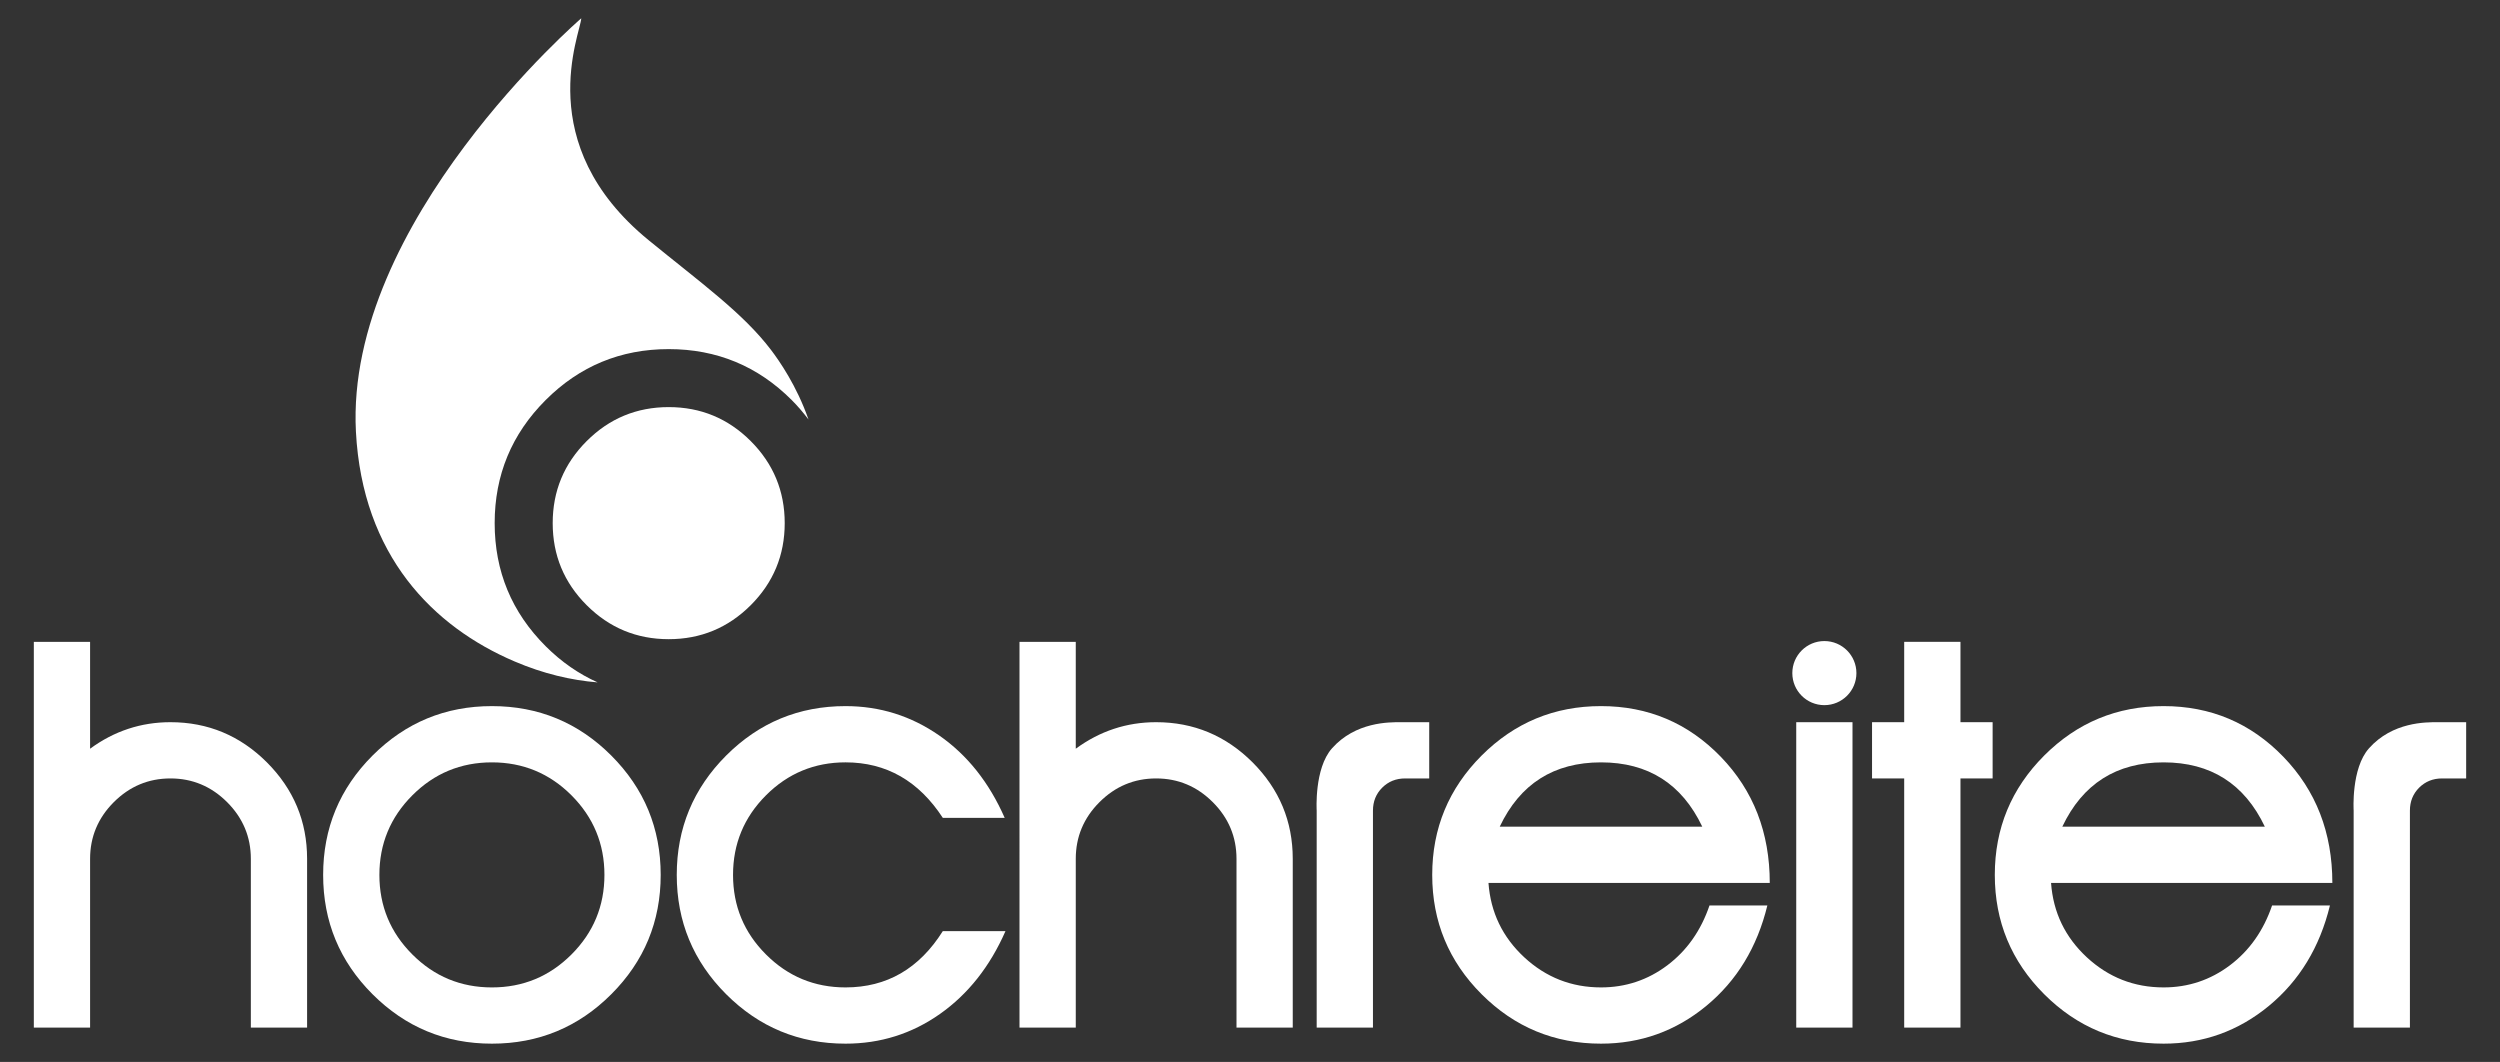
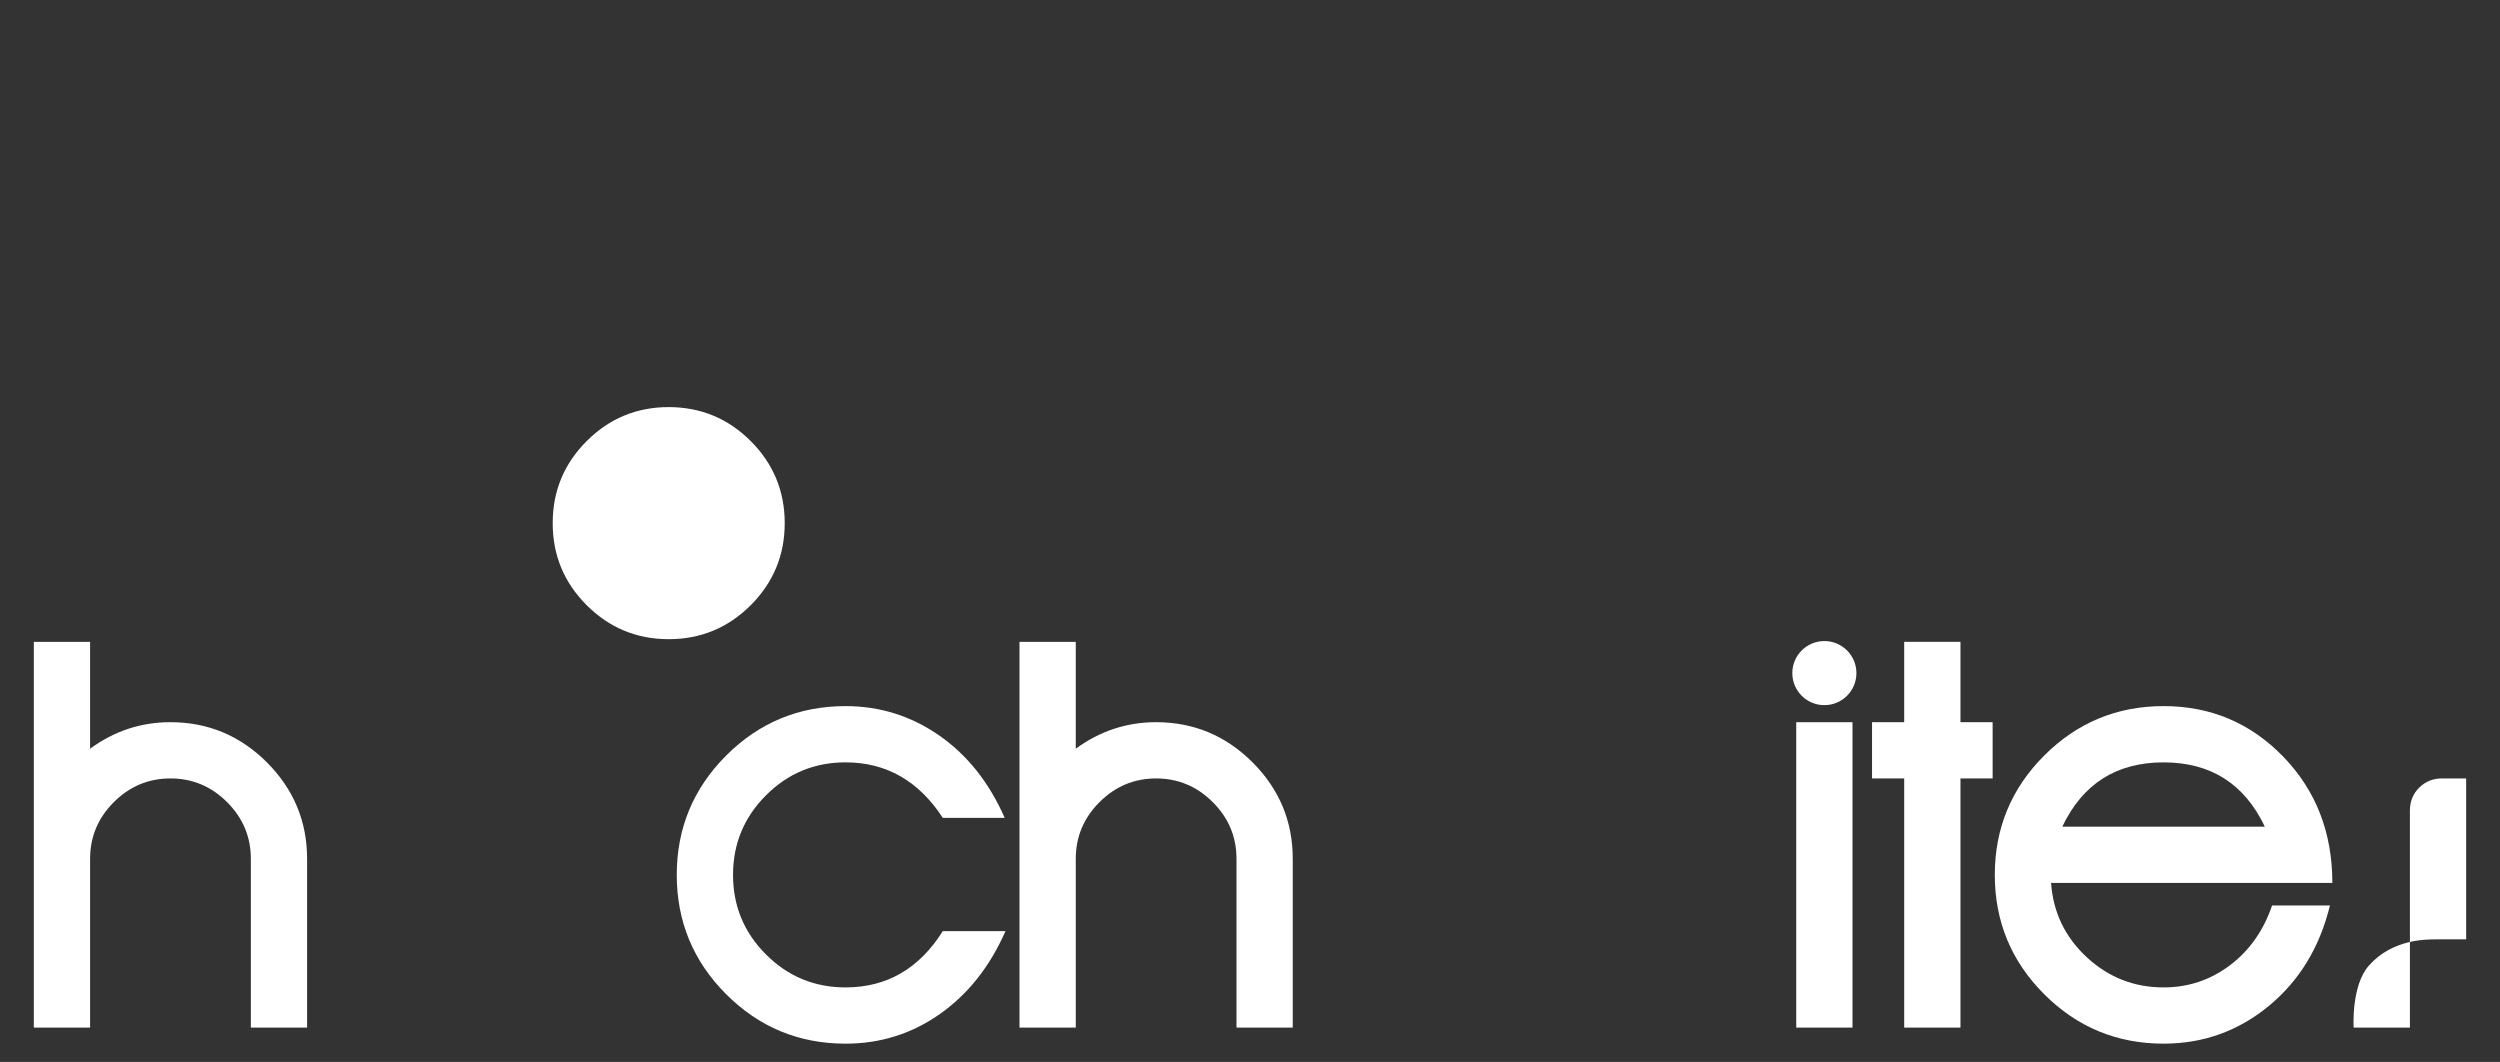
<svg xmlns="http://www.w3.org/2000/svg" version="1.1" id="Vrstva_1" x="0px" y="0px" width="342.918px" height="145.667px" viewBox="0 0 342.918 145.667" enable-background="new 0 0 342.918 145.667" xml:space="preserve">
  <rect x="0" y="0" width="342.918" height="145.667" fill="#333333" stroke="none" />
  <g>
    <path fill="#FFFFFF" d="M107.637,71.758c0-4.393-1.555-8.145-4.658-11.252c-3.109-3.108-6.859-4.664-11.256-4.664   c-4.395,0-8.145,1.556-11.252,4.664c-3.109,3.107-4.66,6.859-4.66,11.252c0,4.395,1.551,8.145,4.66,11.252   c3.107,3.106,6.857,4.664,11.252,4.664c4.396,0,8.146-1.558,11.256-4.664C106.082,79.903,107.637,76.153,107.637,71.758" />
-     <path fill="#FFFFFF" d="M74.844,88.637c-4.662-4.658-6.992-10.287-6.992-16.879c0-6.594,2.33-12.219,6.992-16.88   c4.662-4.66,10.285-6.99,16.879-6.99s12.221,2.33,16.879,6.99c0.854,0.853,1.602,1.749,2.299,2.667   c-1.627-4.655-4.025-8.074-5.133-9.534c-3.844-5.072-9.66-9.229-16.799-15.067C72.785,19.726,79.654,4.538,79.729,2.51   c0,0-32.412,27.942-30.908,56.707c0.896,16.978,10.572,26.74,21.768,31.514c3.959,1.691,7.771,2.578,11.387,2.871   C79.393,92.443,77.01,90.803,74.844,88.637" />
    <path fill="#FFFFFF" d="M42.123,140.952h-7.715v-23.15c0-3.009-1.088-5.604-3.254-7.772c-2.17-2.166-4.762-3.254-7.773-3.254   c-3.016,0-5.604,1.088-7.773,3.254c-2.166,2.168-3.25,4.763-3.25,7.772v23.15H4.64V88.039h7.717V102.7   c3.307-2.426,6.979-3.639,11.023-3.639c5.143,0,9.553,1.84,13.229,5.51c3.672,3.678,5.514,8.089,5.514,13.231V140.952z" />
-     <path fill="#FFFFFF" d="M82.908,120.008c0-4.26-1.508-7.898-4.518-10.914c-3.014-3.014-6.654-4.522-10.916-4.522   c-4.264,0-7.904,1.508-10.914,4.522c-3.014,3.016-4.52,6.654-4.52,10.914c0,4.262,1.506,7.901,4.52,10.911   c3.01,3.017,6.65,4.522,10.914,4.522c4.262,0,7.902-1.505,10.916-4.522C81.4,127.909,82.908,124.27,82.908,120.008 M90.625,120.008   c0,6.395-2.26,11.852-6.779,16.37c-4.518,4.519-9.975,6.778-16.371,6.778c-6.395,0-11.85-2.259-16.373-6.778   c-4.518-4.518-6.777-9.975-6.777-16.37c0-6.394,2.26-11.851,6.777-16.373c4.523-4.518,9.979-6.779,16.373-6.779   c6.396,0,11.854,2.261,16.371,6.779C88.365,108.157,90.625,113.614,90.625,120.008" />
    <path fill="#FFFFFF" d="M137.918,127.722c-2.131,4.85-5.127,8.64-8.984,11.358c-3.859,2.718-8.174,4.076-12.953,4.076   c-6.395,0-11.852-2.26-16.373-6.779c-4.516-4.518-6.779-9.975-6.779-16.37c0-6.393,2.264-11.85,6.779-16.373   c4.521-4.518,9.979-6.778,16.373-6.778c4.703,0,8.98,1.342,12.844,4.024c3.859,2.683,6.85,6.447,8.984,11.301h-8.488   c-3.309-5.071-7.756-7.61-13.34-7.61c-4.262,0-7.902,1.508-10.914,4.522c-3.014,3.017-4.518,6.654-4.518,10.914   c0,4.262,1.504,7.902,4.518,10.912c3.012,3.016,6.652,4.522,10.914,4.522c5.662,0,10.105-2.574,13.34-7.719H137.918z" />
    <path fill="#FFFFFF" d="M177.324,140.952h-7.717v-23.15c0-3.009-1.084-5.604-3.252-7.772c-2.168-2.166-4.76-3.254-7.773-3.254   c-3.012,0-5.604,1.088-7.77,3.254c-2.17,2.168-3.252,4.763-3.252,7.772v23.15h-7.719V88.039h7.719V102.7   c3.307-2.426,6.98-3.639,11.021-3.639c5.145,0,9.555,1.84,13.232,5.51c3.672,3.678,5.51,8.089,5.51,13.231V140.952z" />
-     <path fill="#FFFFFF" d="M196.043,106.776h-3.309c-1.252,0-2.297,0.426-3.143,1.268c-0.846,0.846-1.266,1.896-1.266,3.143v29.765   h-7.719v-29.787c0,0-0.355-5.756,2.102-8.52c3.24-3.641,7.842-3.584,9.385-3.584h3.949V106.776z" />
-     <path fill="#FFFFFF" d="M338.277,106.776h-3.307c-1.25,0-2.297,0.426-3.145,1.268c-0.844,0.846-1.264,1.896-1.264,3.143v29.765   h-7.717v-29.787c0,0-0.359-5.756,2.102-8.52c3.24-3.641,7.842-3.584,9.385-3.584h3.945V106.776z" />
-     <path fill="#FFFFFF" d="M233.496,113.395c-2.795-5.88-7.426-8.823-13.891-8.823c-6.469,0-11.102,2.943-13.893,8.823H233.496z    M242.754,121.109H204.17c0.293,4.041,1.932,7.438,4.906,10.199c2.979,2.756,6.486,4.132,10.529,4.132   c3.377,0,6.41-1.01,9.096-3.03c2.68-2.02,4.611-4.758,5.787-8.213h7.936c-1.395,5.732-4.188,10.323-8.379,13.781   c-4.188,3.452-9.004,5.177-14.439,5.177c-6.396,0-11.852-2.259-16.373-6.778c-4.518-4.518-6.779-9.975-6.779-16.37   c0-6.394,2.262-11.851,6.779-16.373c4.521-4.518,9.977-6.779,16.373-6.779c6.465,0,11.939,2.316,16.426,6.947   C240.514,108.434,242.754,114.202,242.754,121.109" />
+     <path fill="#FFFFFF" d="M338.277,106.776h-3.307c-1.25,0-2.297,0.426-3.145,1.268c-0.844,0.846-1.264,1.896-1.264,3.143v29.765   h-7.717c0,0-0.359-5.756,2.102-8.52c3.24-3.641,7.842-3.584,9.385-3.584h3.945V106.776z" />
    <rect x="246.385" y="99.062" fill="#FFFFFF" width="7.717" height="41.891" />
    <path fill="#FFFFFF" d="M254.639,92.328c0-2.428-1.969-4.396-4.395-4.396c-2.43,0-4.396,1.968-4.396,4.396   c0,2.432,1.967,4.395,4.396,4.395C252.67,96.723,254.639,94.76,254.639,92.328" />
    <polygon fill="#FFFFFF" points="273.322,106.776 268.912,106.776 268.912,140.952 261.193,140.952 261.193,106.776    256.783,106.776 256.783,99.061 261.193,99.061 261.193,88.039 268.912,88.039 268.912,99.061 273.322,99.061  " />
    <path fill="#FFFFFF" d="M310.662,113.395c-2.795-5.88-7.426-8.823-13.891-8.823c-6.469,0-11.1,2.943-13.891,8.823H310.662z    M319.922,121.109h-38.584c0.291,4.041,1.93,7.438,4.904,10.199c2.98,2.756,6.488,4.132,10.529,4.132c3.381,0,6.41-1.01,9.096-3.03   c2.68-2.02,4.613-4.758,5.789-8.213h7.936c-1.396,5.732-4.189,10.323-8.379,13.781c-4.189,3.452-9.004,5.177-14.441,5.177   c-6.396,0-11.85-2.259-16.371-6.778c-4.52-4.518-6.779-9.975-6.779-16.37c0-6.394,2.26-11.851,6.779-16.373   c4.521-4.518,9.975-6.779,16.371-6.779c6.465,0,11.939,2.316,16.426,6.947C317.68,108.434,319.922,114.202,319.922,121.109" />
  </g>
</svg>